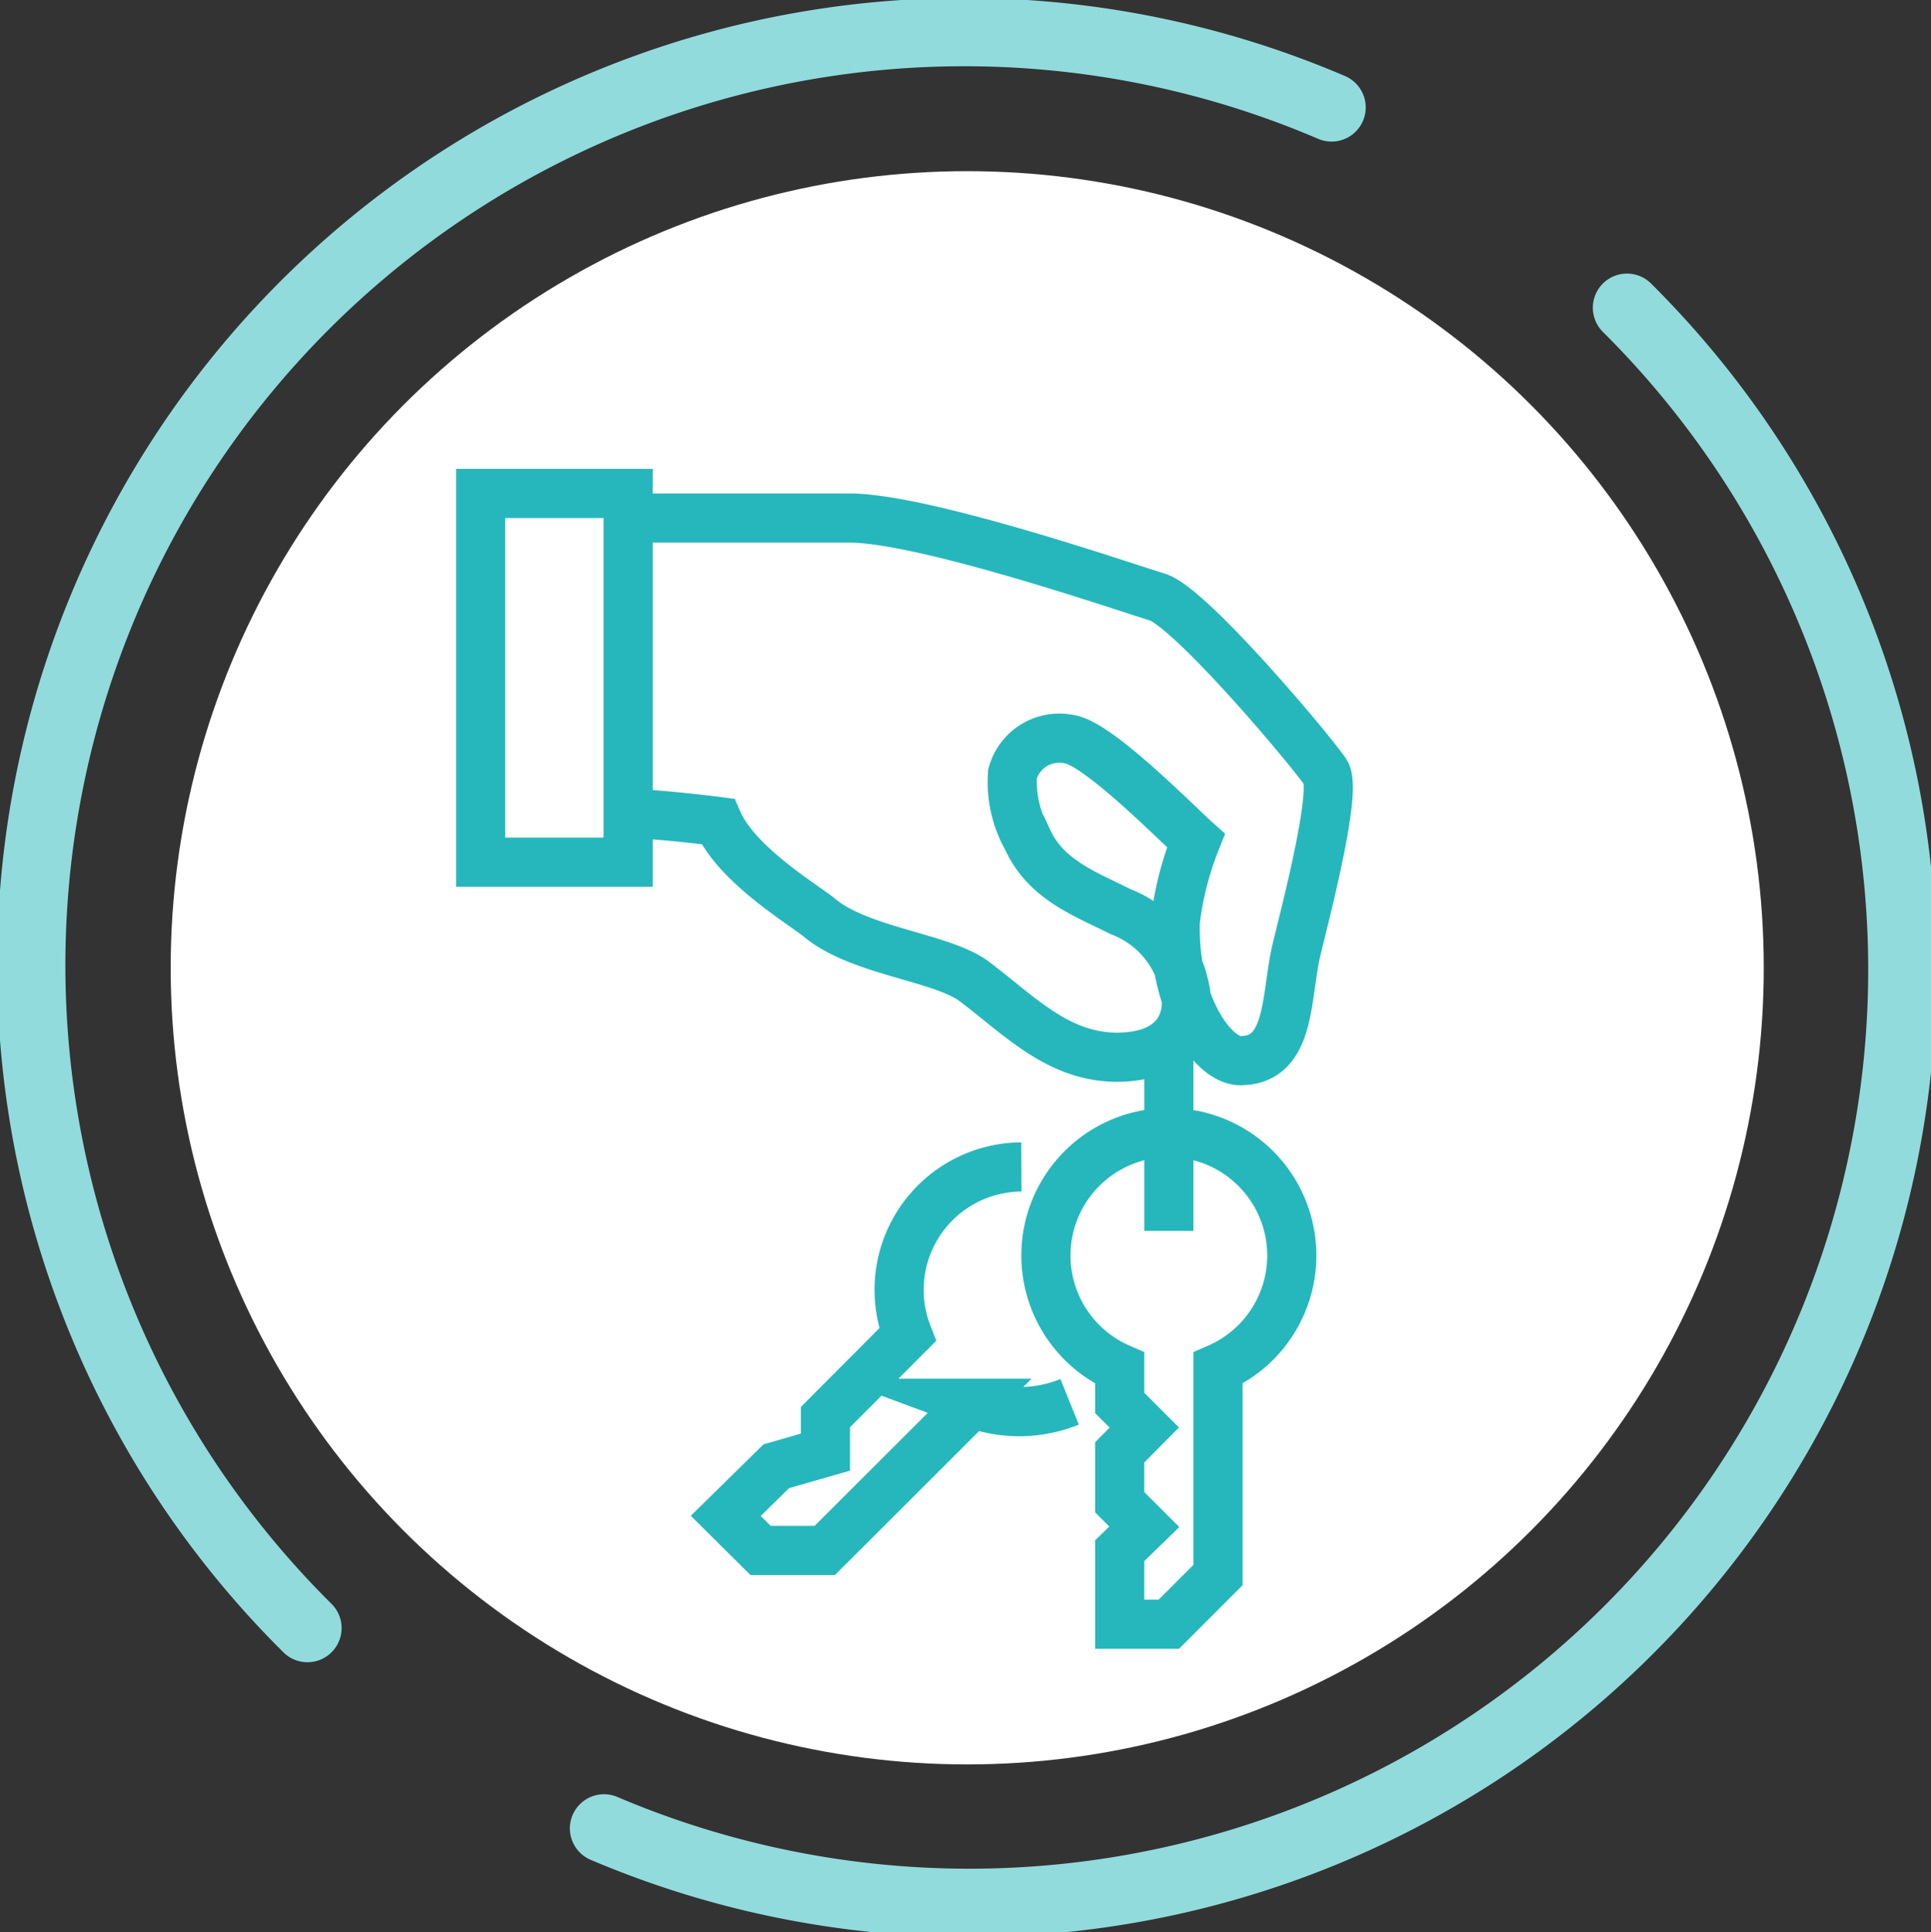
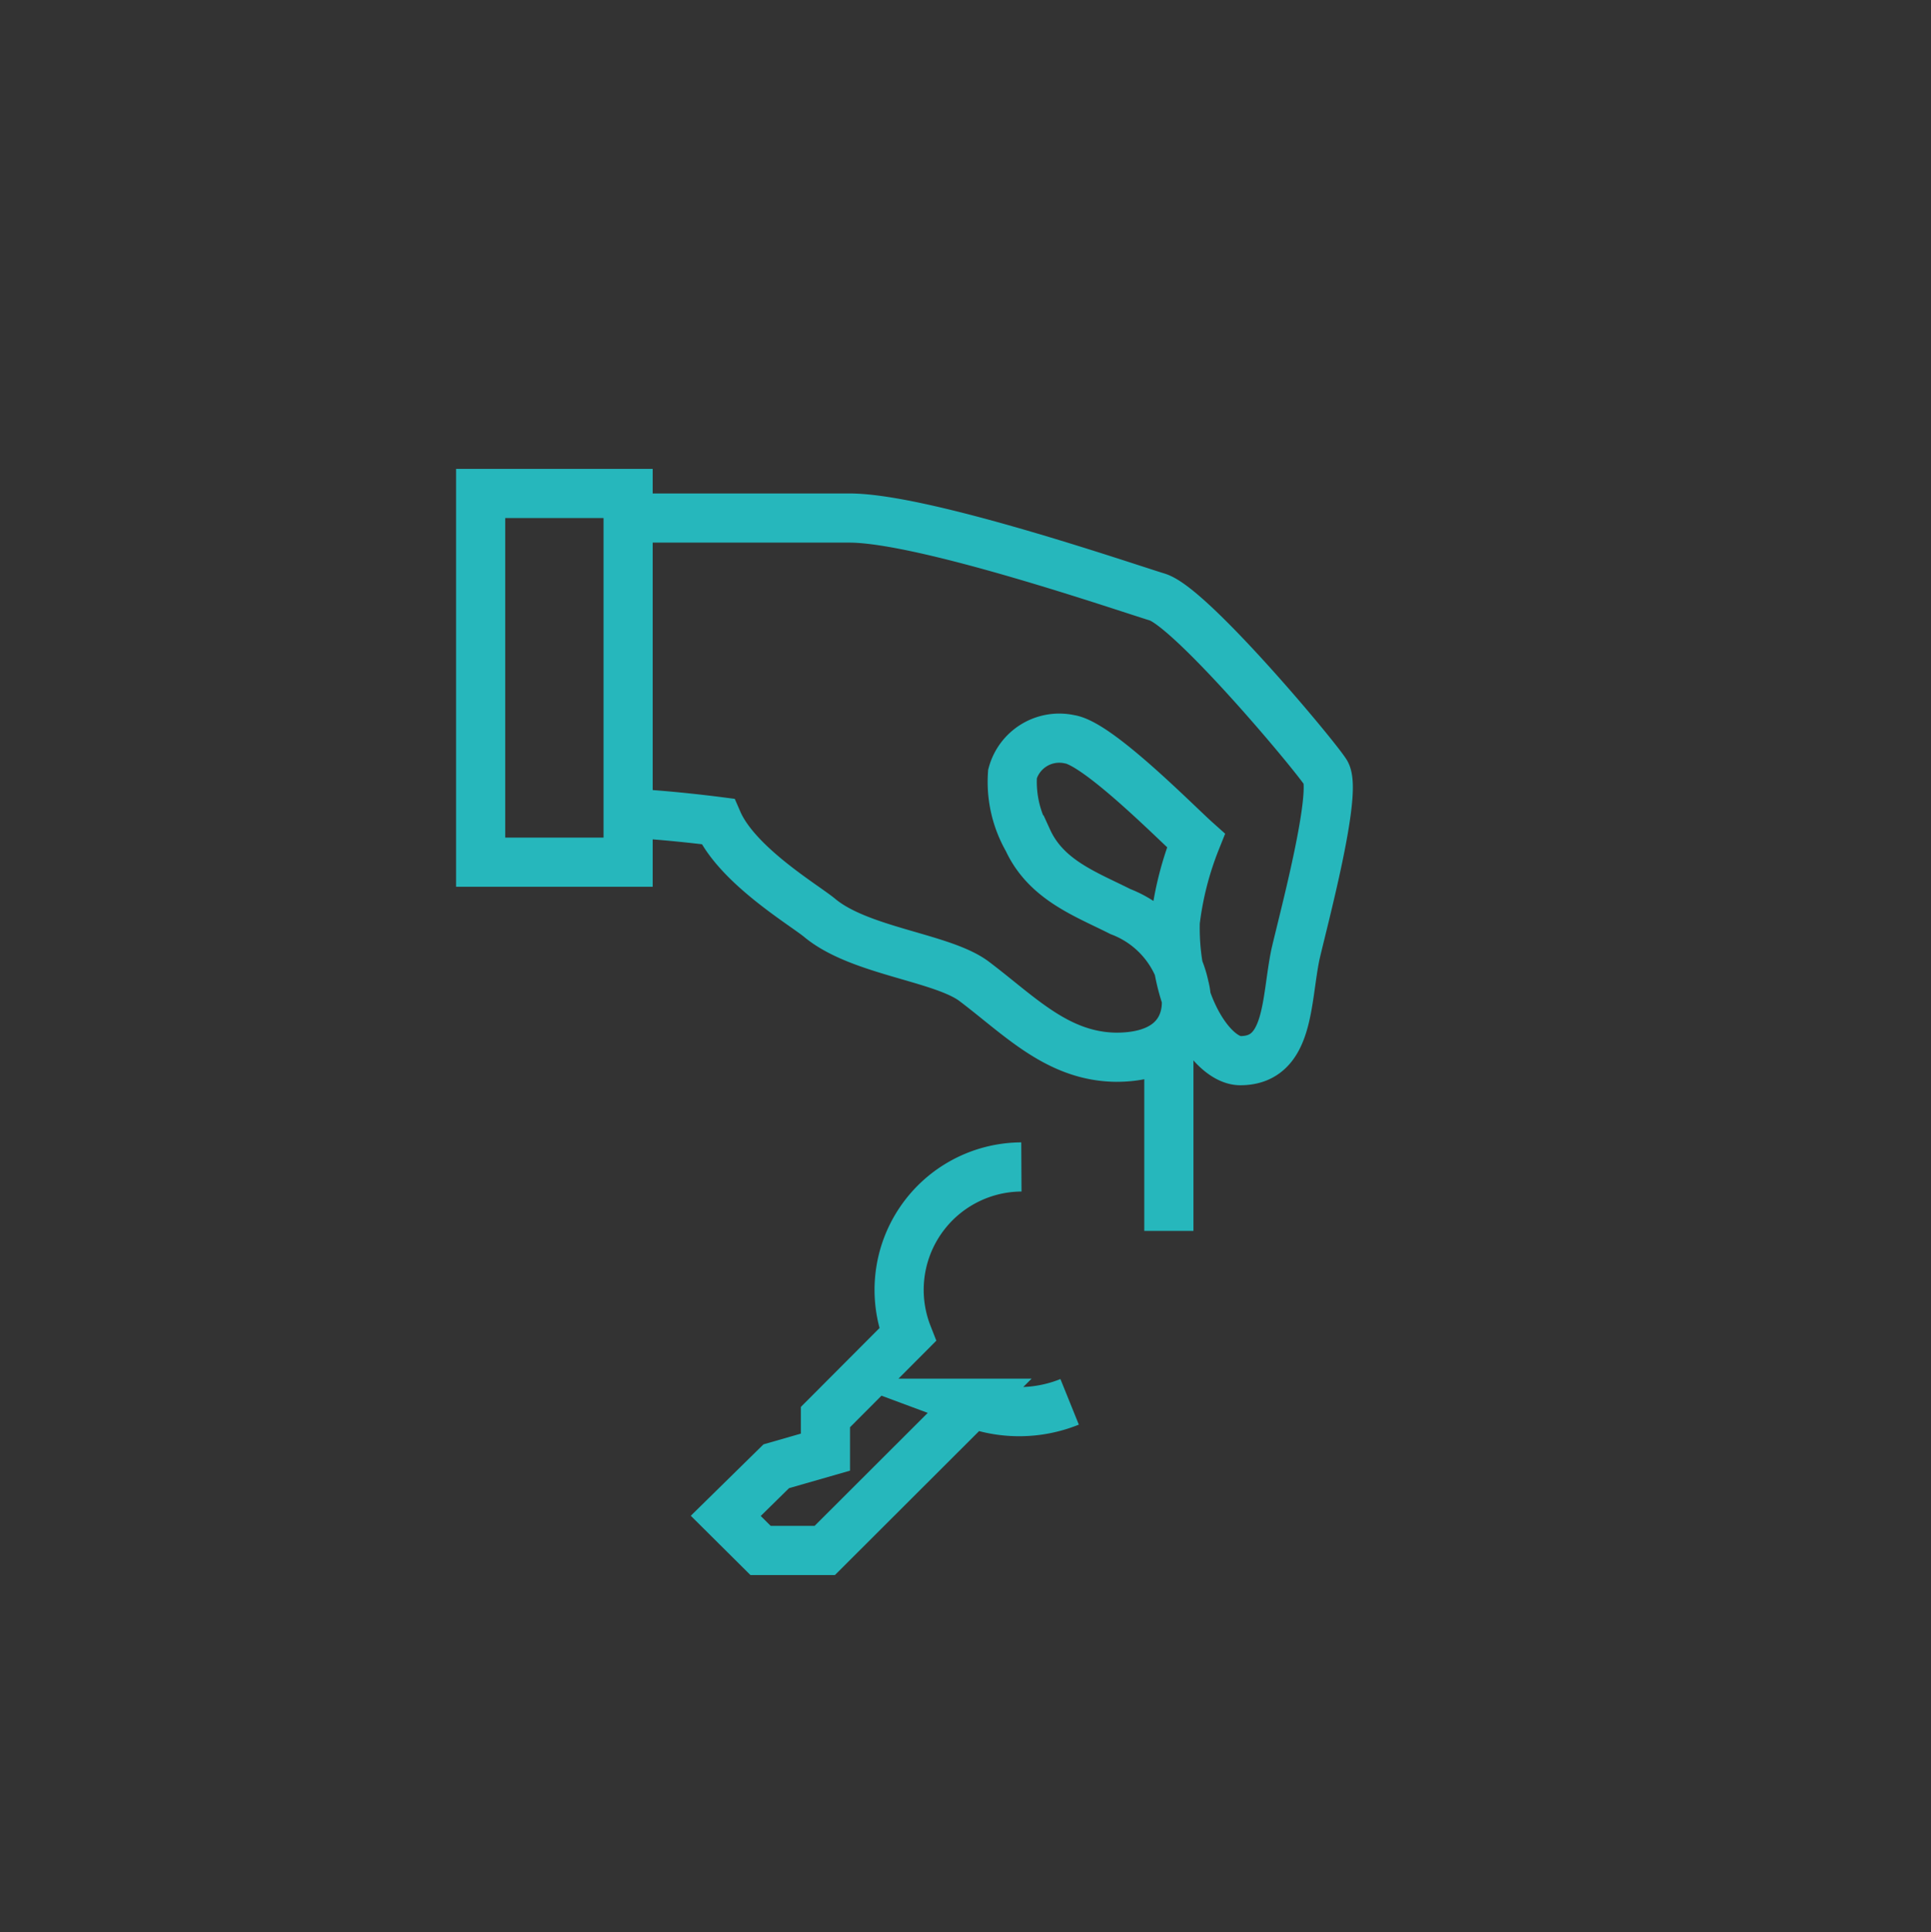
<svg xmlns="http://www.w3.org/2000/svg" xmlns:xlink="http://www.w3.org/1999/xlink" viewBox="0 0 56 56.03">
  <rect x="0" y="0" width="56" height="56.03" fill="#333333" stroke="none" />
  <defs>
    <style>.cls-1{fill:#fff;}.cls-2,.cls-3,.cls-4{fill:none;}.cls-2{stroke:#26b7bc;stroke-miterlimit:10;stroke-width:2.16px;}.cls-3{stroke:#92dbdd;stroke-linecap:round;stroke-linejoin:round;stroke-width:3px;}</style>
    <symbol id="ico-売りたい" data-name="ico-売りたい" viewBox="0 0 85 85.05">
-       <circle class="cls-1" cx="42.5" cy="42.52" r="35" />
      <path class="cls-2" d="M27.6,35.73c1.72.07,3.94.36,3.94.36.84,1.93,3.81,3.68,4.48,4.24,1.77,1.47,5.39,1.73,6.79,2.79,2,1.51,3.66,3.3,6.23,3.33,3,0,3.3-2,3-3.11a4.51,4.51,0,0,0-2.81-3.29c-1.5-.76-3.26-1.38-4.07-3.15A5.1,5.1,0,0,1,44.49,34,2.13,2.13,0,0,1,47,32.48c1.26.19,4.7,3.69,5.55,4.45a14.14,14.14,0,0,0-.91,3.57c-.09,3.63,1.66,6.1,2.86,6.1,2.17,0,2-2.63,2.42-4.66.34-1.49,1.87-7.16,1.33-8s-5.93-7.26-7.4-7.71S40.6,22.76,37.32,22.76H27.6" />
      <rect class="cls-2" x="21.12" y="21.68" width="6.48" height="16.2" />
-       <path class="cls-2" d="M51.36,49.76A5.4,5.4,0,0,0,49.2,60.11v1.53l1.08,1.08L49.2,63.81V66l1.08,1.08L49.2,68.13v3.23h2.16l2.16-2.16V60.11a5.4,5.4,0,0,0-2.16-10.35Z" />
      <path class="cls-2" d="M44.88,51.27a5.4,5.4,0,0,0-5,7.37l-3.61,3.62V63.8l-2.16.62L31.89,66.6l1.53,1.52h2.82l6.48-6.47A5.92,5.92,0,0,0,47,61.59" />
      <line class="cls-2" x1="51.36" y1="54.08" x2="51.36" y2="45.44" />
-       <path class="cls-3" d="M71.49,13.52A41,41,0,0,1,26.54,80.33" />
-       <path class="cls-3" d="M13.51,71.53a41,41,0,0,1,45-66.81" />
      <path class="cls-4" d="M46.21,42.2l-3.42,4.65A5.26,5.26,0,0,0,46.21,42.2Z" />
      <path class="cls-4" d="M44.5,39.25a5.28,5.28,0,1,0,0,10.55,5.35,5.35,0,0,0,1.83-.34l3.42-4.65c0-.09,0-.19,0-.29A5.28,5.28,0,0,0,44.5,39.25Z" />
    </symbol>
  </defs>
  <g id="レイヤー_2" data-name="レイヤー 2">
    <g id="レイヤー_1-2" data-name="レイヤー 1">
      <use width="85" height="85.05" transform="scale(0.66)" xlink:href="#ico-売りたい" />
    </g>
  </g>
</svg>